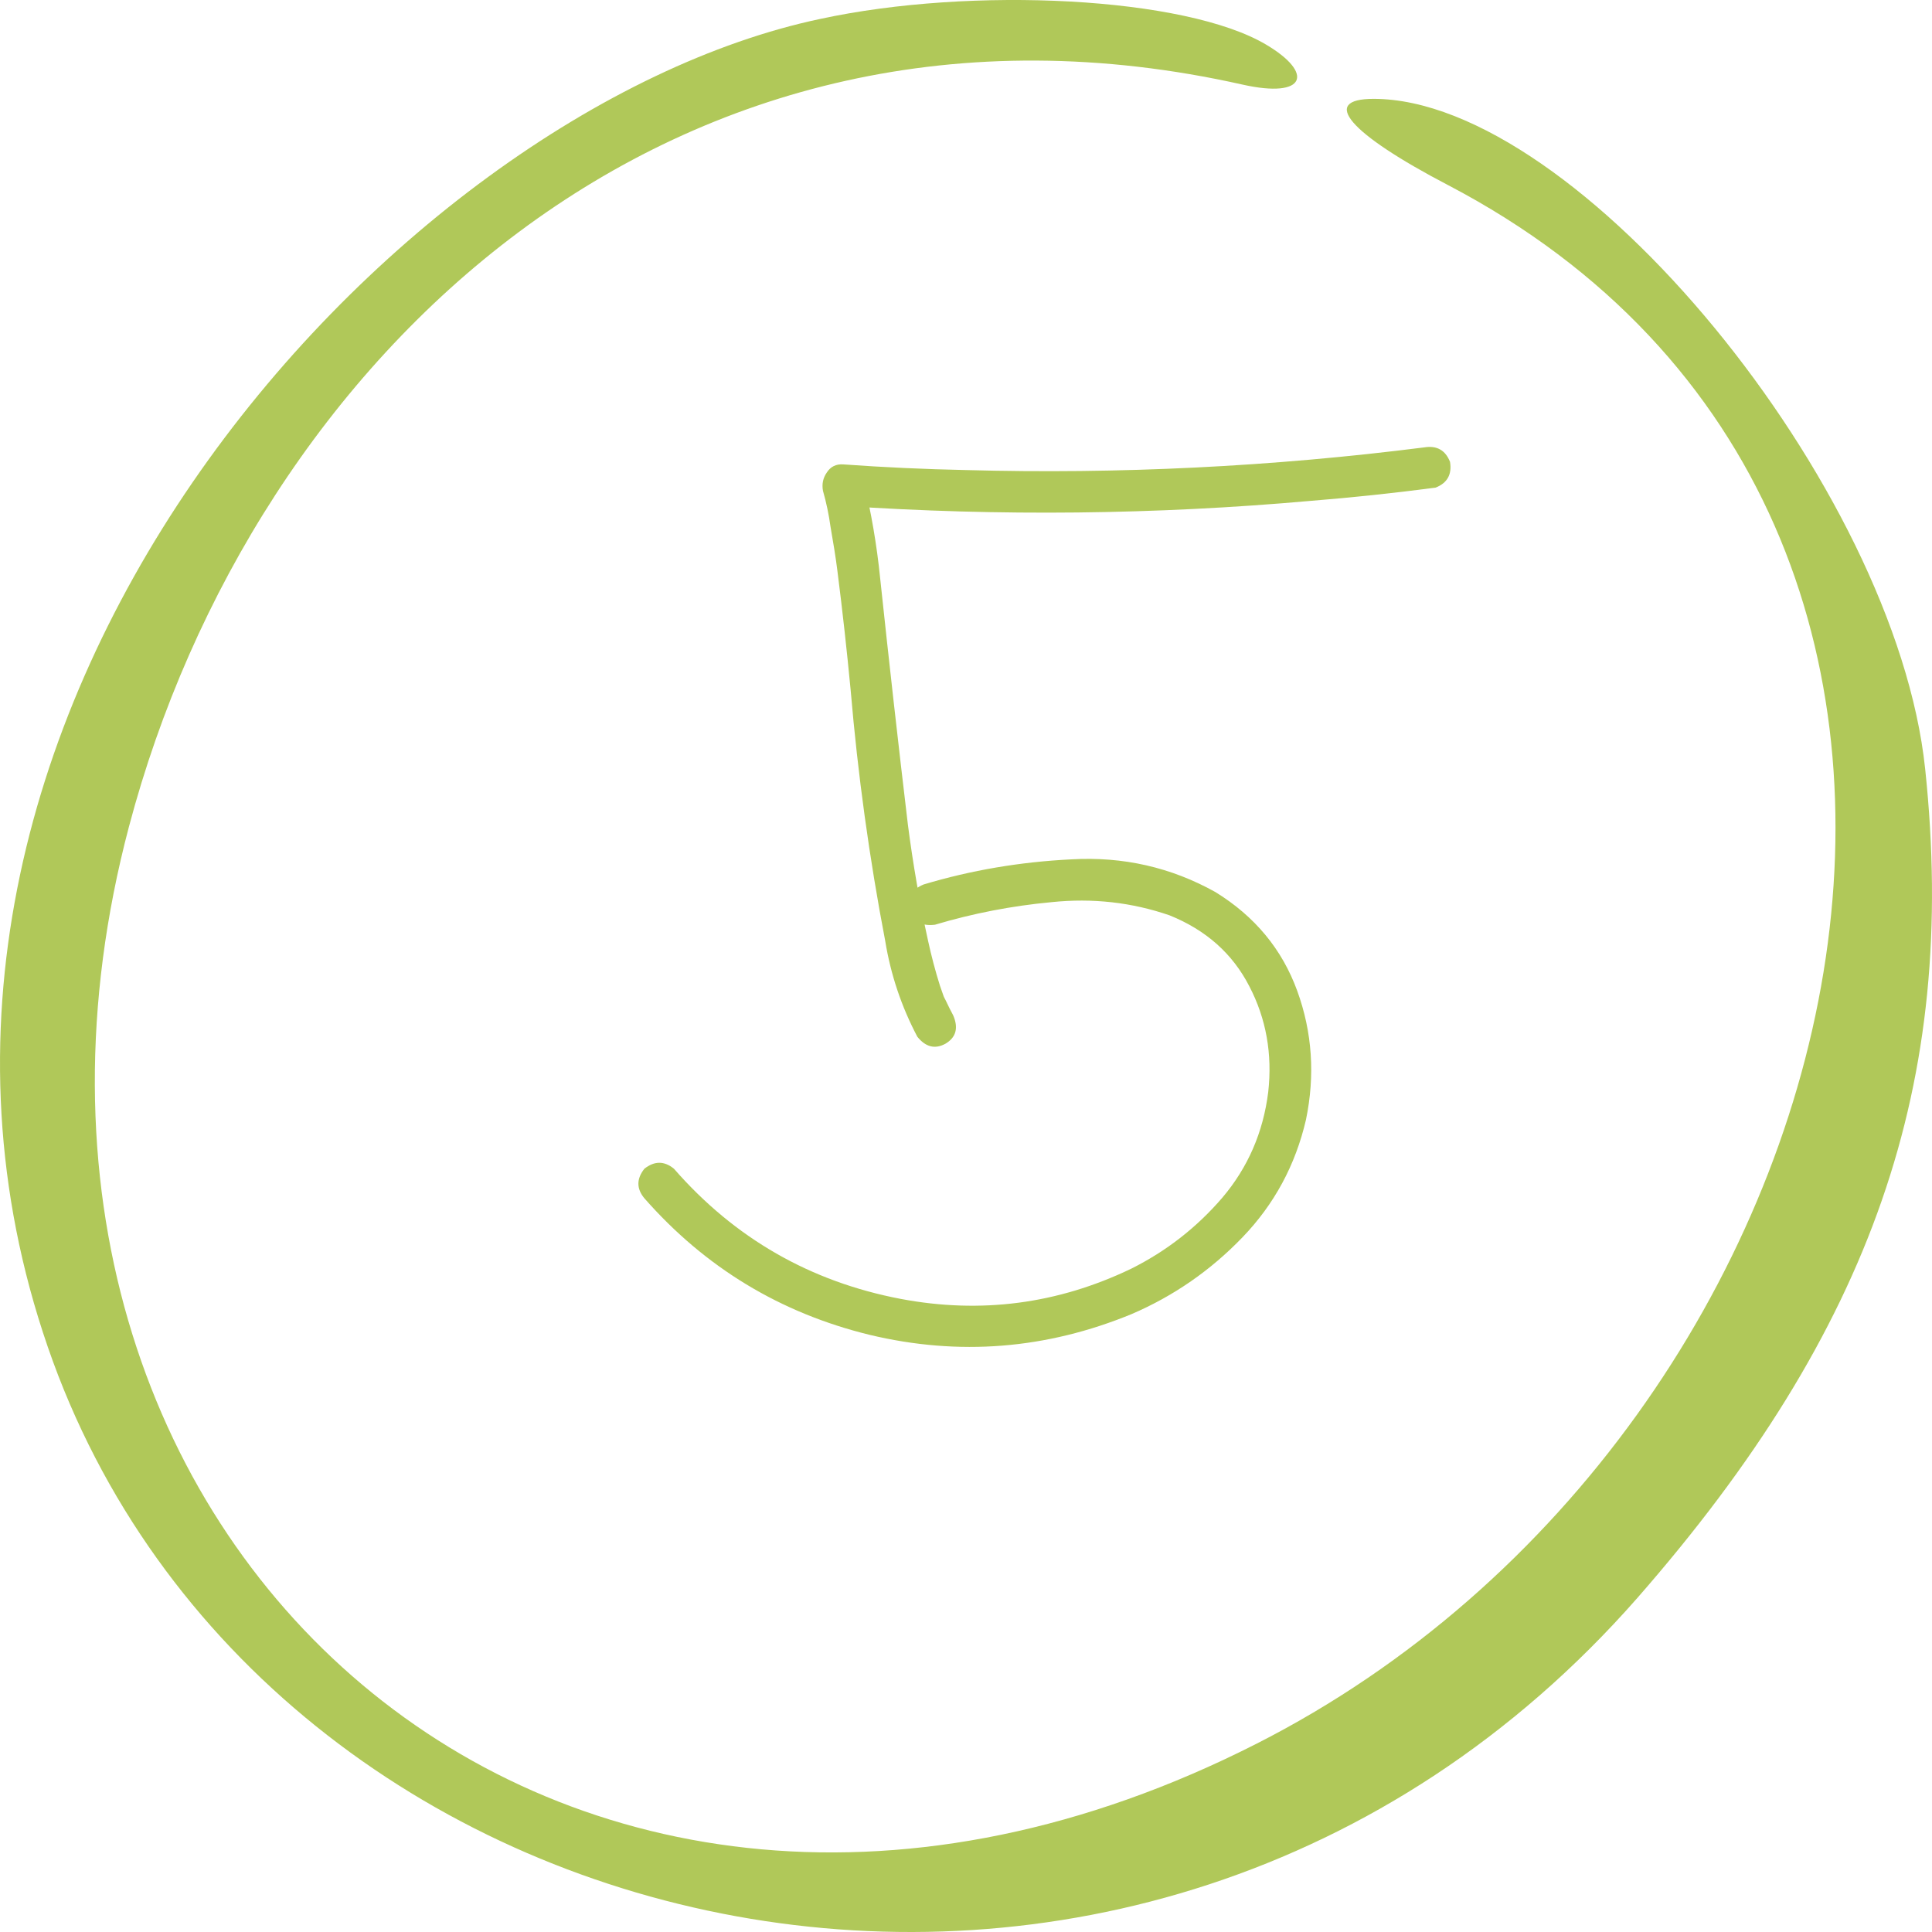
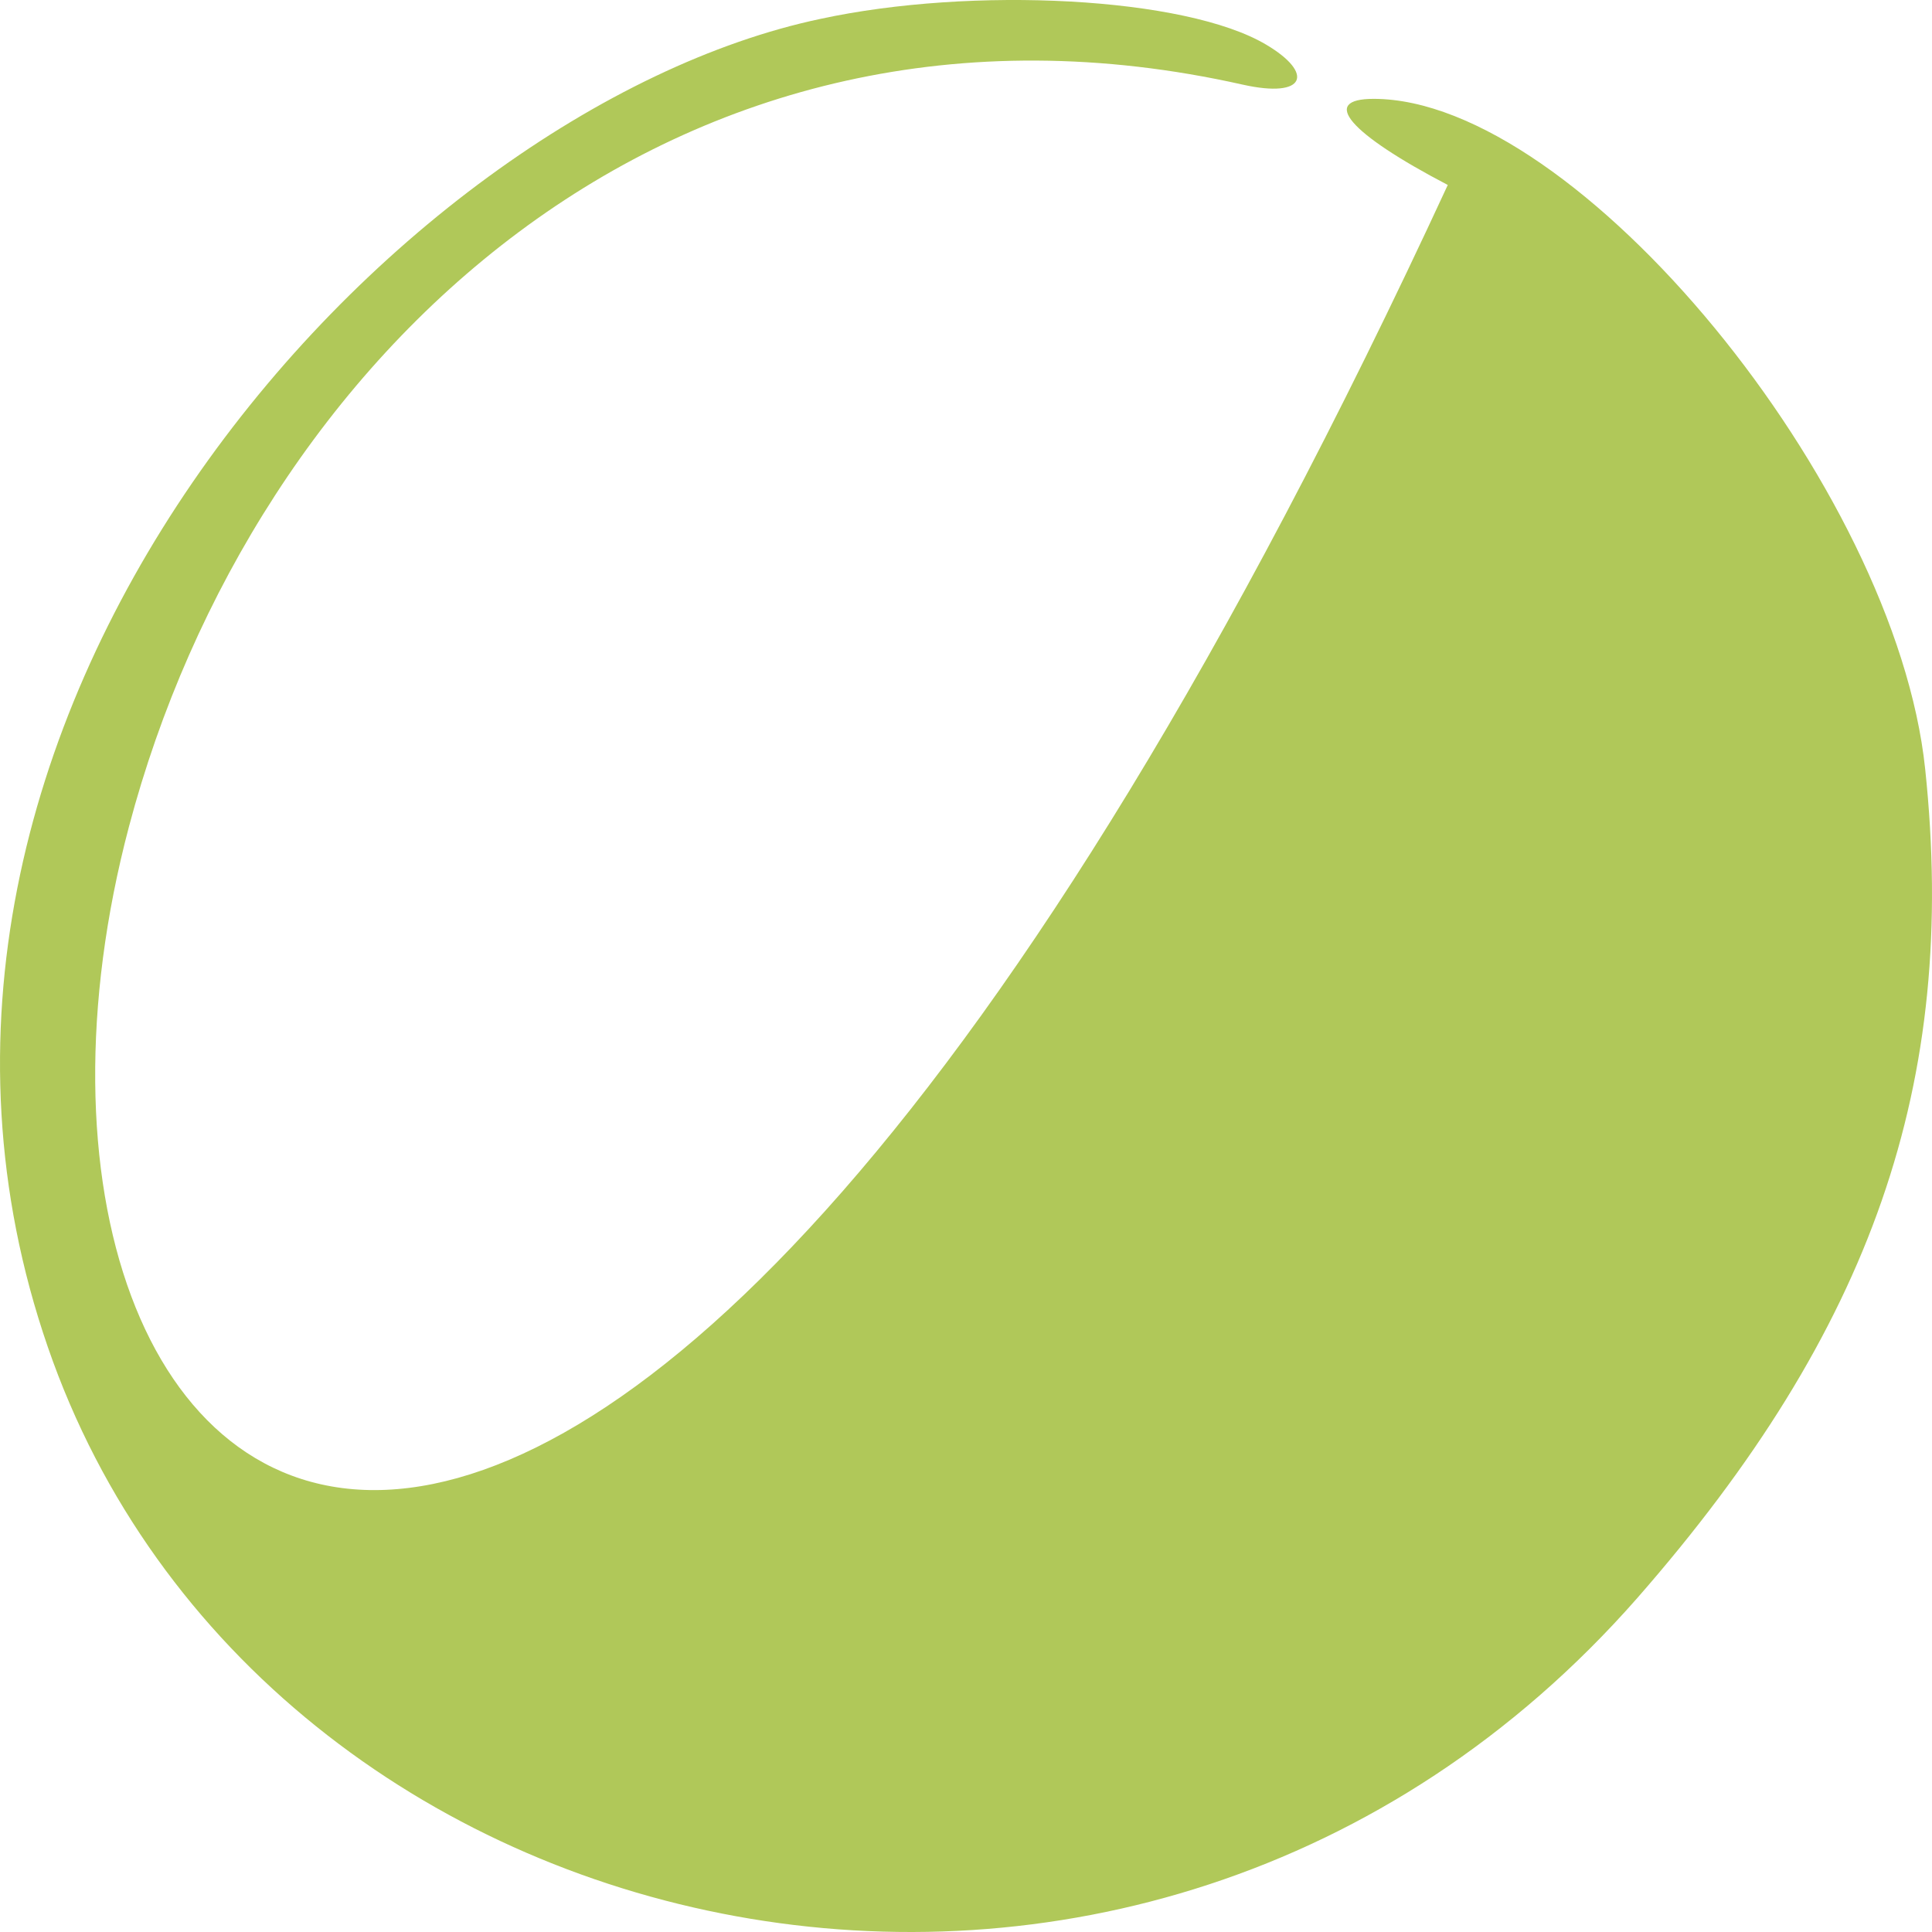
<svg xmlns="http://www.w3.org/2000/svg" width="30" height="30" viewBox="0 0 30 30" fill="none">
-   <path d="M14.518 14.359C14.309 14.385 14.179 14.307 14.127 14.125C14.081 13.943 14.153 13.812 14.342 13.734C15.078 13.513 15.842 13.383 16.637 13.344C17.438 13.298 18.183 13.467 18.873 13.852C19.485 14.229 19.908 14.74 20.143 15.385C20.377 16.029 20.422 16.697 20.279 17.387C20.116 18.09 19.788 18.699 19.293 19.213C18.798 19.727 18.225 20.124 17.574 20.404C16.246 20.951 14.889 21.059 13.502 20.727C12.115 20.388 10.95 19.682 10.006 18.607C9.882 18.458 9.882 18.305 10.006 18.148C10.162 18.025 10.315 18.025 10.465 18.148C11.409 19.229 12.584 19.903 13.99 20.17C15.234 20.404 16.425 20.248 17.564 19.701C18.111 19.428 18.583 19.06 18.98 18.598C19.378 18.129 19.615 17.582 19.693 16.957C19.759 16.365 19.661 15.818 19.4 15.316C19.14 14.809 18.727 14.441 18.16 14.213C17.574 14.011 16.965 13.943 16.334 14.008C15.709 14.066 15.104 14.184 14.518 14.359ZM22.115 6.947C22.311 6.915 22.444 6.99 22.516 7.172C22.548 7.367 22.473 7.501 22.291 7.572C21.646 7.657 21.002 7.725 20.357 7.777C17.942 7.992 15.52 8.018 13.092 7.855C13.196 7.719 13.3 7.582 13.404 7.445C13.528 7.953 13.616 8.467 13.668 8.988C13.805 10.277 13.948 11.55 14.098 12.807C14.176 13.412 14.28 14.011 14.41 14.604C14.462 14.844 14.524 15.079 14.596 15.307C14.615 15.365 14.635 15.421 14.654 15.473C14.667 15.499 14.677 15.521 14.684 15.541C14.671 15.508 14.667 15.499 14.674 15.512C14.68 15.525 14.687 15.538 14.693 15.551C14.726 15.622 14.762 15.694 14.801 15.766C14.885 15.961 14.846 16.107 14.684 16.205C14.521 16.296 14.374 16.26 14.244 16.098C13.997 15.629 13.831 15.134 13.746 14.613C13.499 13.324 13.32 12.025 13.209 10.717C13.15 10.098 13.082 9.483 13.004 8.871C12.991 8.767 12.975 8.653 12.955 8.529C12.935 8.412 12.916 8.295 12.896 8.178C12.87 7.989 12.831 7.803 12.779 7.621C12.76 7.517 12.779 7.423 12.838 7.338C12.896 7.247 12.981 7.204 13.092 7.211C13.73 7.257 14.365 7.286 14.996 7.299C17.379 7.364 19.752 7.247 22.115 6.947Z" fill="#B0C859" />
-   <path fill-rule="evenodd" clip-rule="evenodd" d="M12.736 0.294C6.082 1.7 -2.606 11.211 0.742 20.915C4.049 30.508 17.71 33.596 25.422 24.816C29.067 20.653 30.409 16.821 29.894 11.941C29.433 7.545 24.486 1.535 21.329 1.535C20.488 1.535 20.949 2.072 22.481 2.872C32.415 8.068 29.094 22.21 19.512 27.076C8.752 32.548 -0.925 23.906 2.002 12.838C3.927 5.56 10.459 -0.671 19.296 1.314C20.285 1.535 20.407 1.135 19.662 0.694C18.415 -0.05 15.094 -0.216 12.736 0.294Z" fill="#B0C859" />
+   <path fill-rule="evenodd" clip-rule="evenodd" d="M12.736 0.294C6.082 1.7 -2.606 11.211 0.742 20.915C4.049 30.508 17.71 33.596 25.422 24.816C29.067 20.653 30.409 16.821 29.894 11.941C29.433 7.545 24.486 1.535 21.329 1.535C20.488 1.535 20.949 2.072 22.481 2.872C8.752 32.548 -0.925 23.906 2.002 12.838C3.927 5.56 10.459 -0.671 19.296 1.314C20.285 1.535 20.407 1.135 19.662 0.694C18.415 -0.05 15.094 -0.216 12.736 0.294Z" fill="#B0C859" />
</svg>